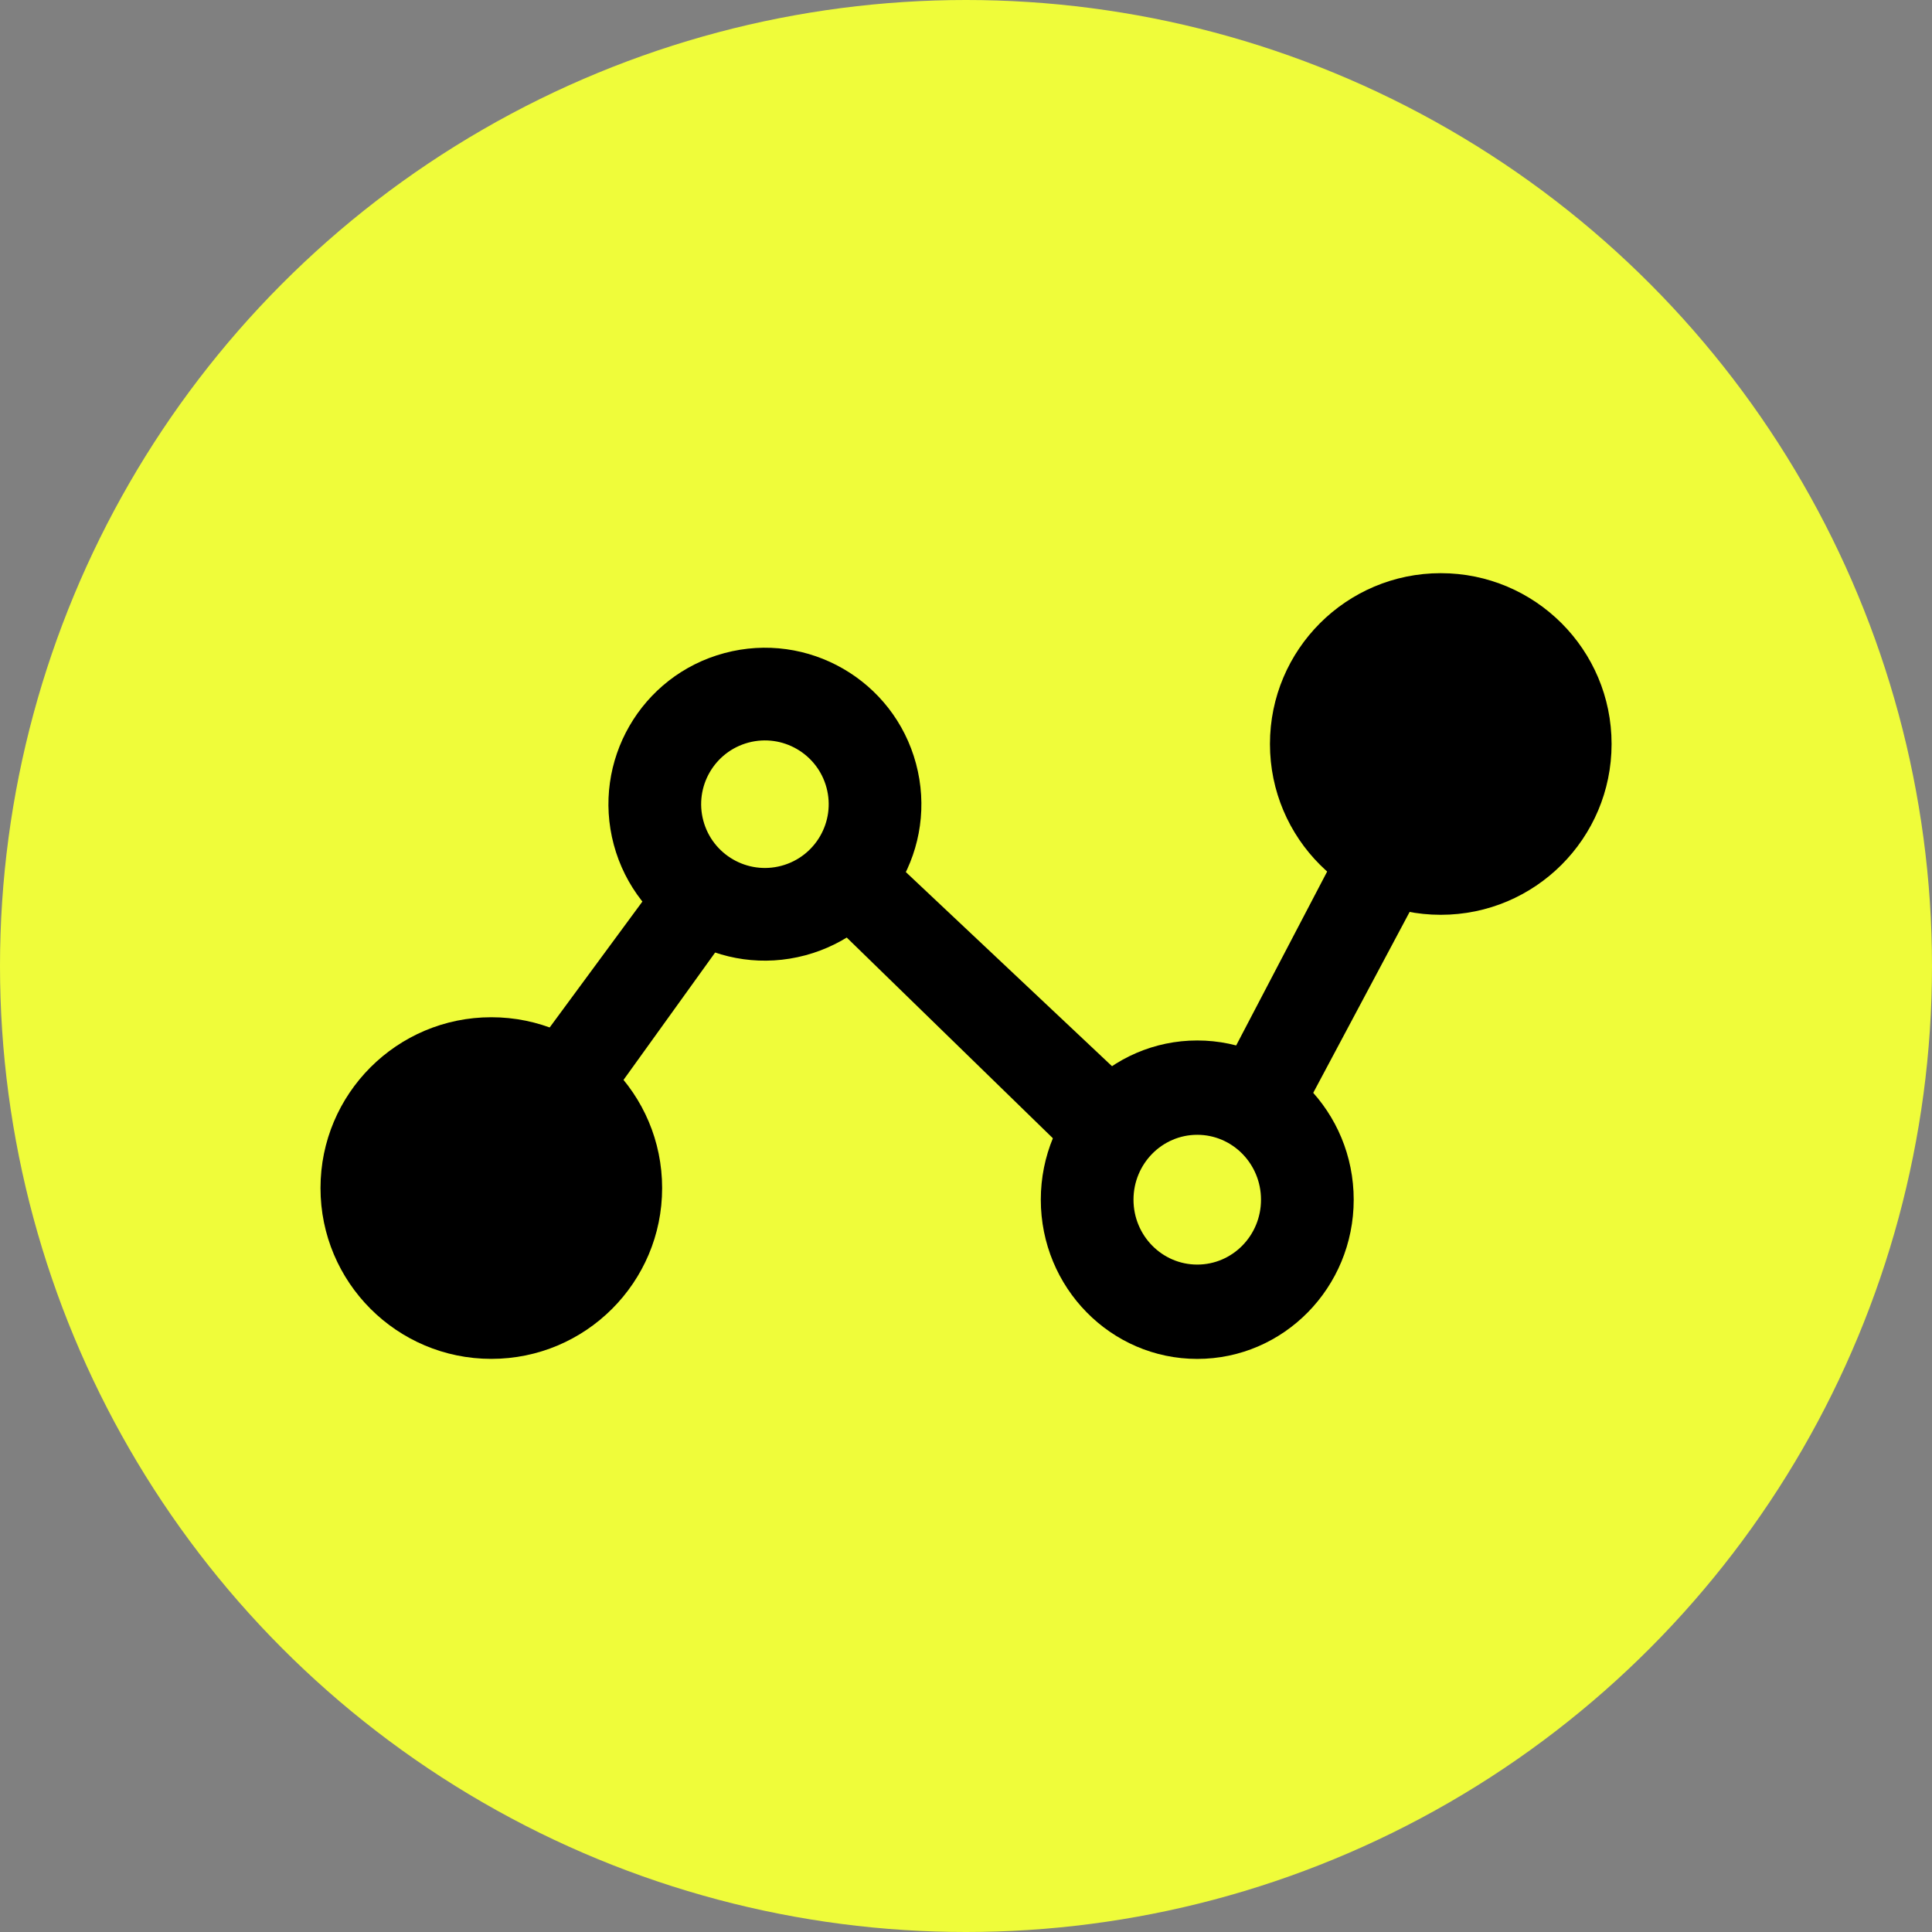
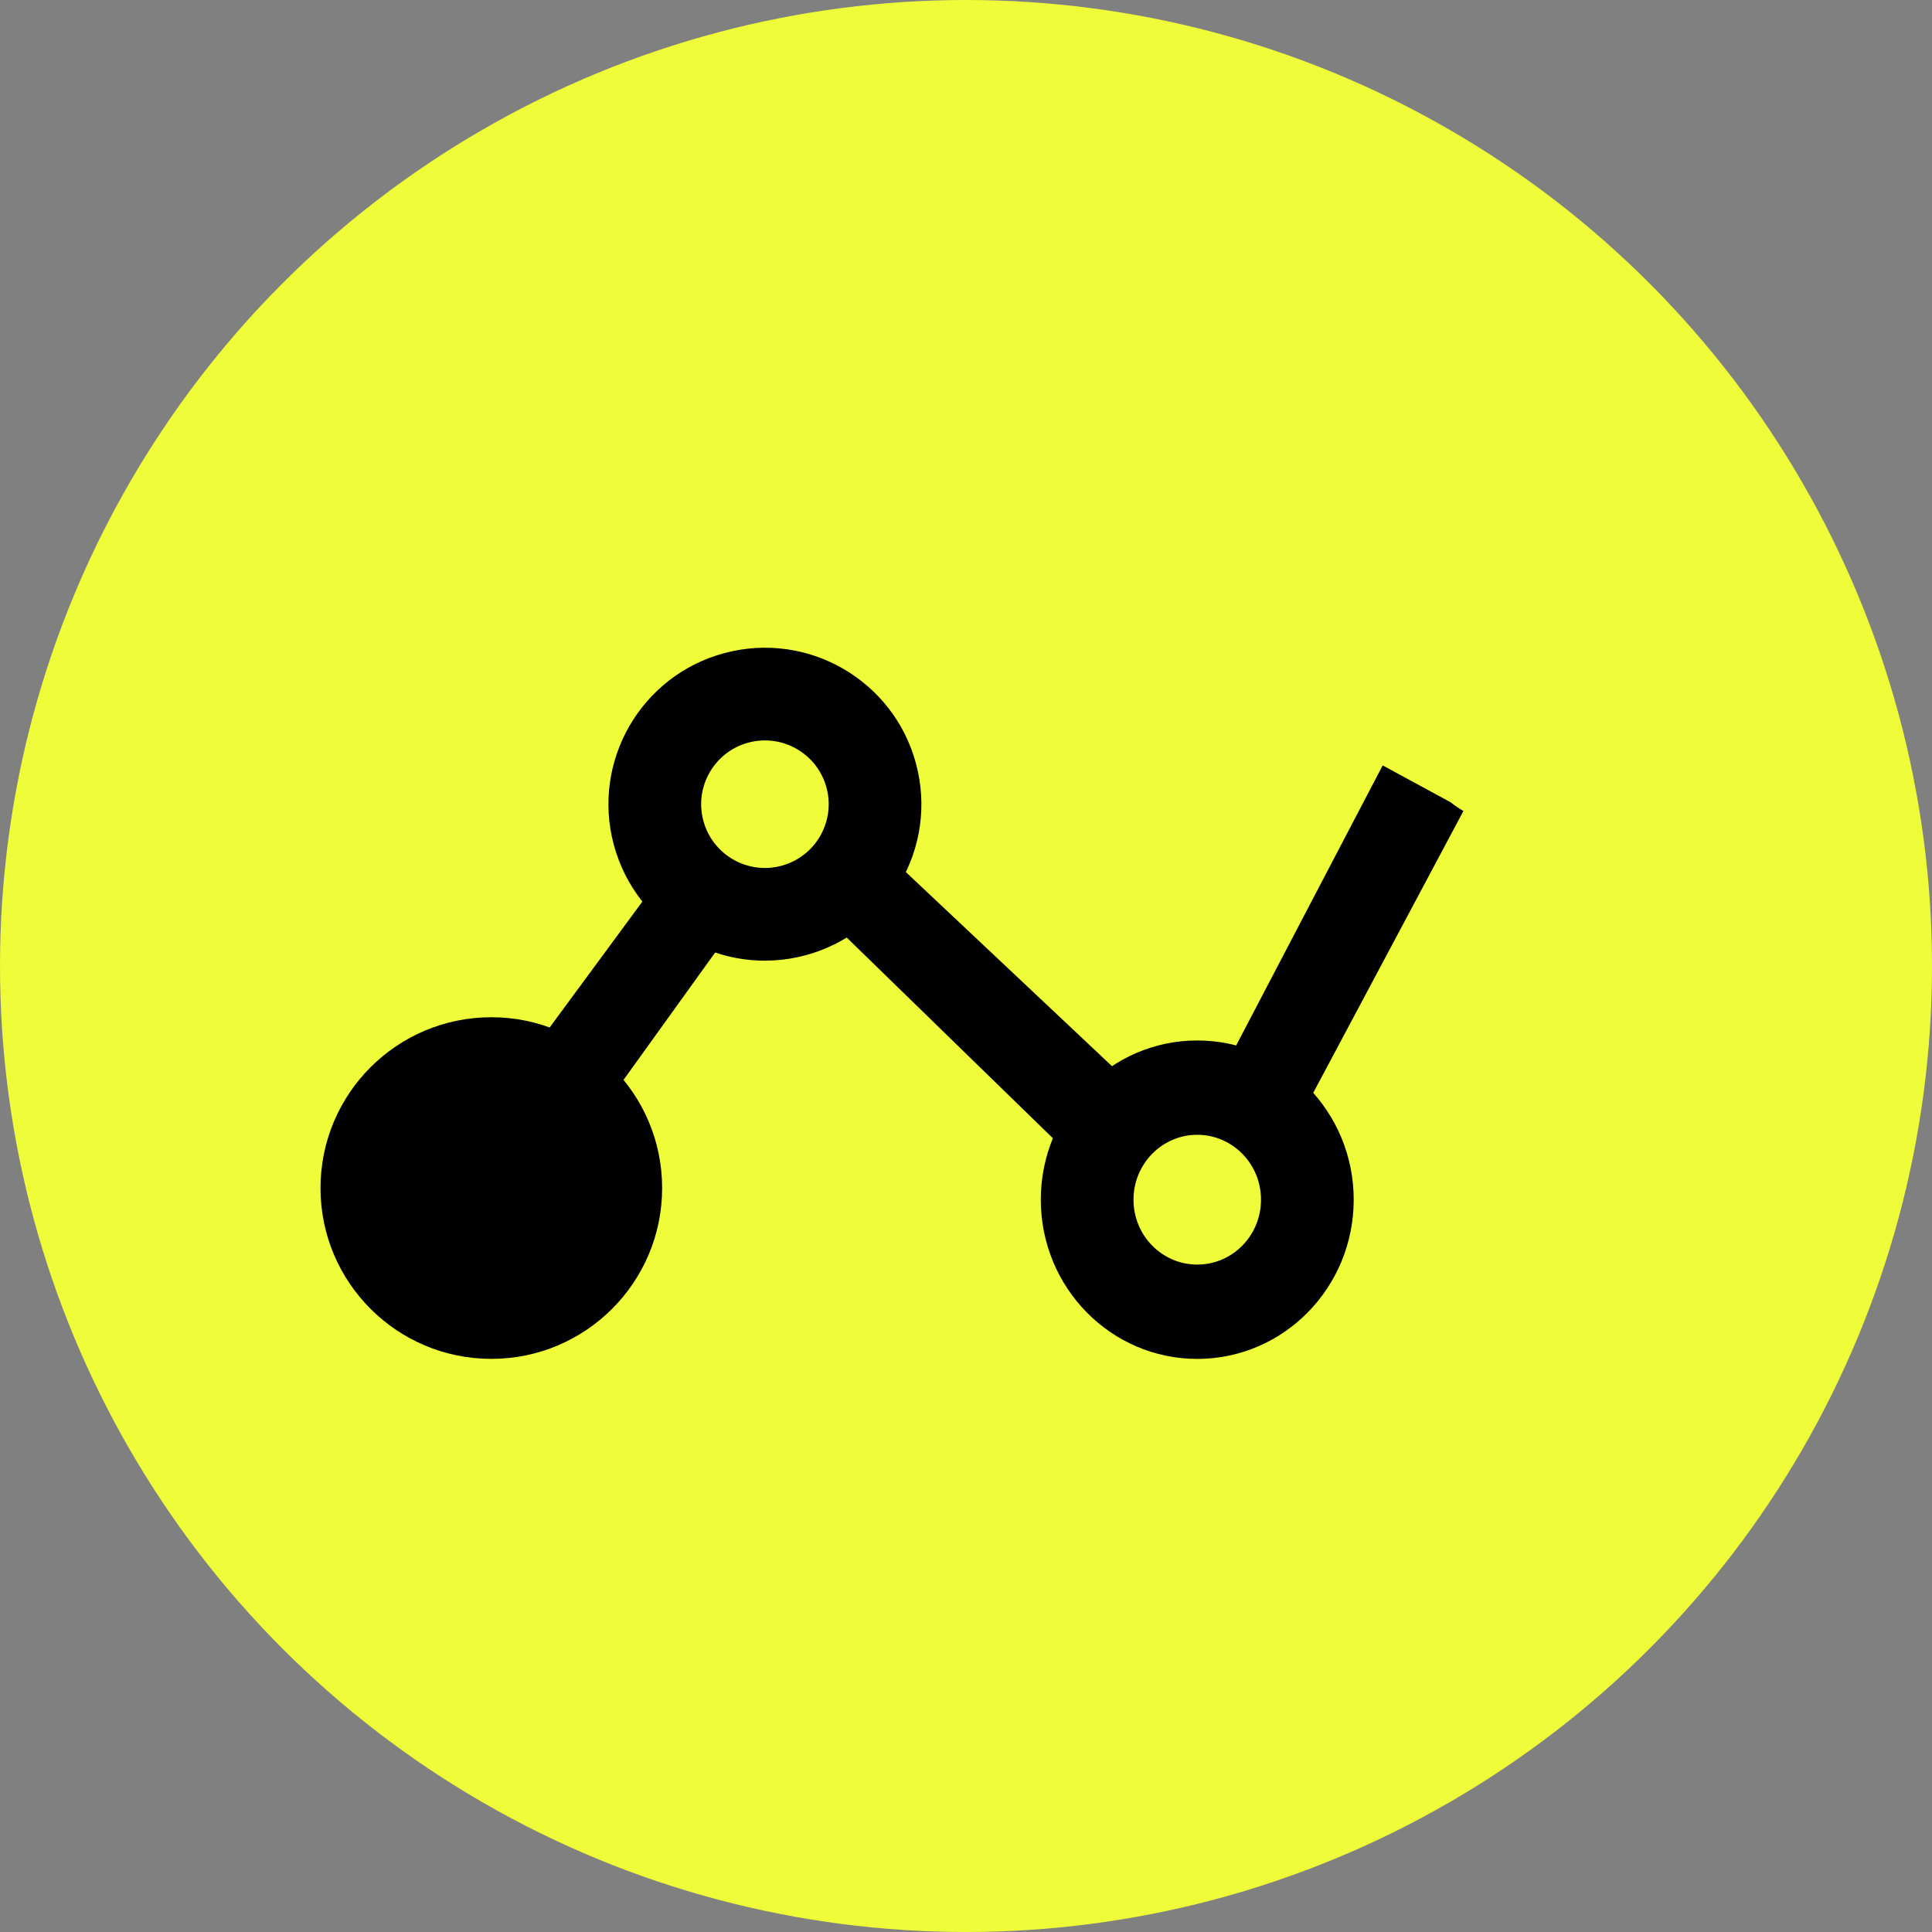
<svg xmlns="http://www.w3.org/2000/svg" width="46" height="46" viewBox="0 0 46 46" fill="none">
  <rect x="0" y="0" width="46" height="46" fill="#808080" stroke="none" />
  <circle cx="23" cy="23" r="23" fill="#EFFC3A" />
  <circle cx="11.698" cy="28.287" r="4.067" fill="black" />
-   <circle cx="34.304" cy="17.714" r="4.067" fill="black" />
  <path fill-rule="evenodd" clip-rule="evenodd" d="M17.819 17.681C17.01 17.898 16.529 18.731 16.746 19.54C16.963 20.35 17.795 20.831 18.605 20.614C19.415 20.397 19.896 19.564 19.679 18.755C19.462 17.945 18.629 17.464 17.819 17.681ZM14.614 20.112C14.082 18.125 15.261 16.082 17.248 15.55C19.235 15.017 21.278 16.196 21.81 18.183C22.343 20.171 21.163 22.213 19.176 22.745C17.189 23.278 15.147 22.099 14.614 20.112Z" fill="black" />
  <path fill-rule="evenodd" clip-rule="evenodd" d="M28.506 27.019C27.668 27.019 26.988 27.711 26.988 28.564C26.988 29.418 27.668 30.109 28.506 30.109C29.345 30.109 30.024 29.418 30.024 28.564C30.024 27.711 29.345 27.019 28.506 27.019ZM24.781 28.564C24.781 26.471 26.449 24.773 28.506 24.773C30.563 24.773 32.231 26.471 32.231 28.564C32.231 30.658 30.563 32.355 28.506 32.355C26.449 32.355 24.781 30.658 24.781 28.564Z" fill="black" />
  <path fill-rule="evenodd" clip-rule="evenodd" d="M32.921 18.224L34.538 19.102C34.635 19.178 34.737 19.248 34.843 19.31L30.713 27.06V26.875H28.395L32.921 18.224ZM28.058 26.875L20.728 19.973C20.553 20.669 20.096 21.277 19.451 21.632L26.533 28.527V26.875H28.058ZM17.594 21.891C16.89 21.727 16.272 21.277 15.907 20.635L10.652 27.77L12.357 29.172L17.594 21.891Z" fill="black" />
</svg>